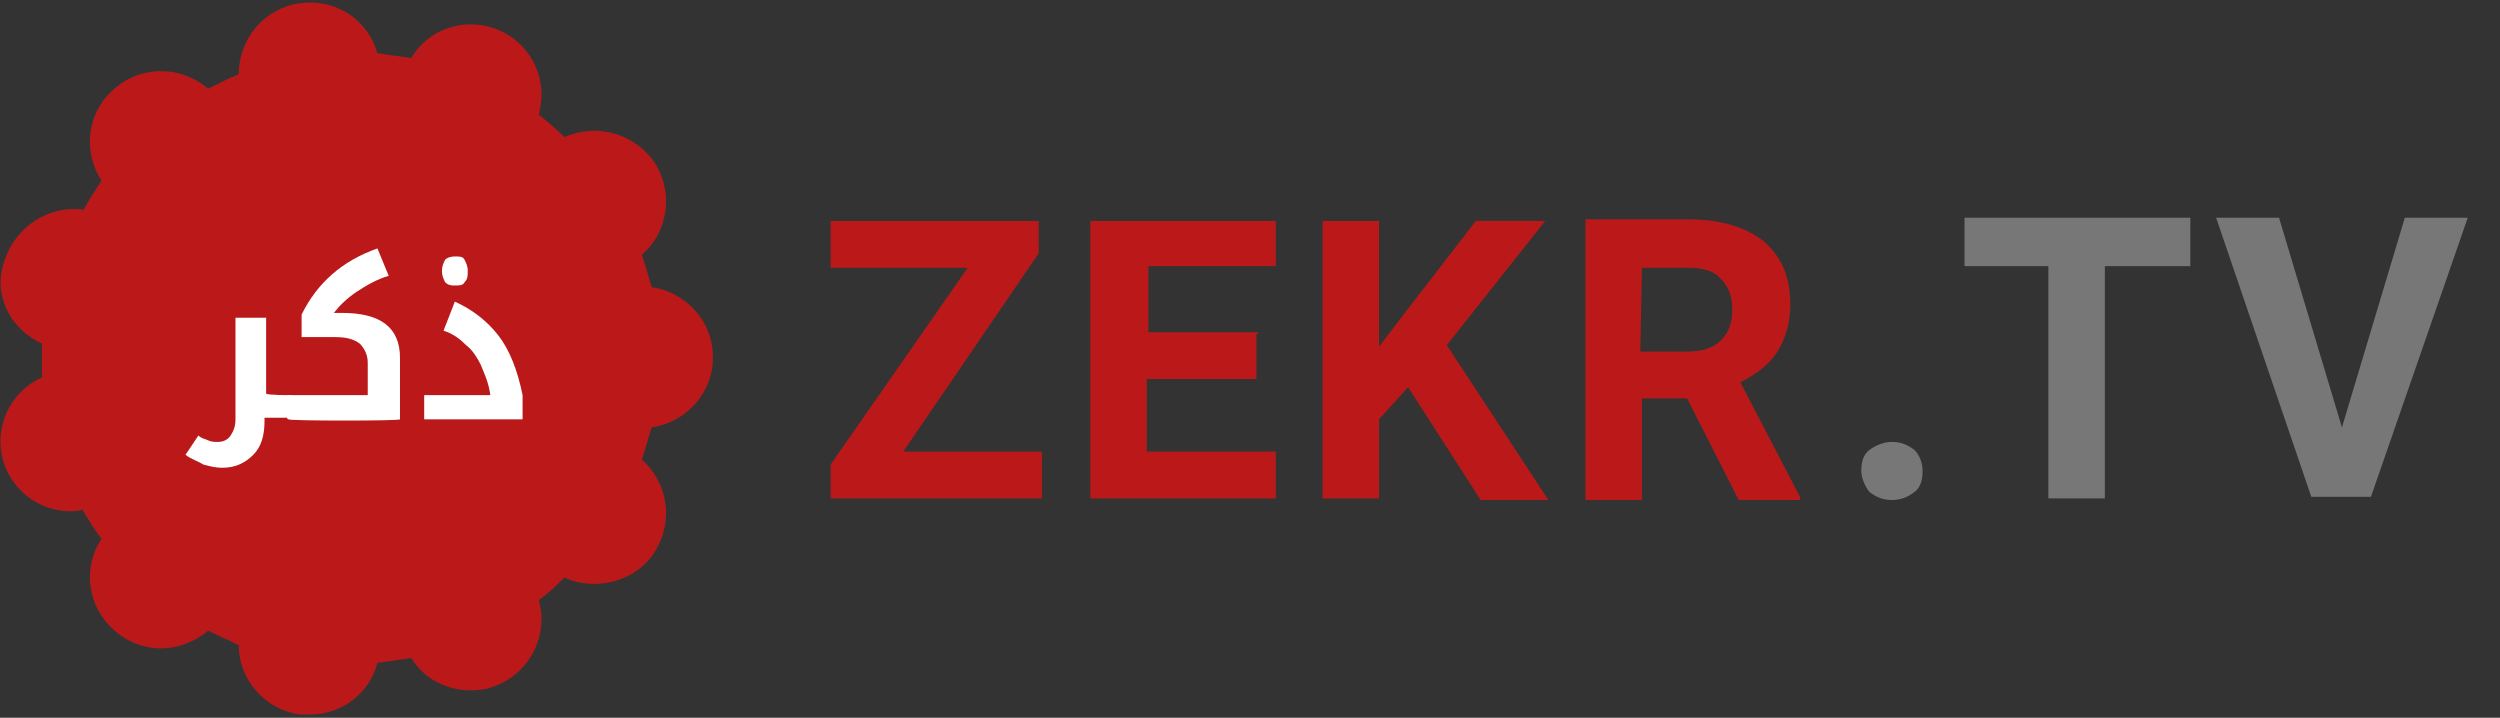
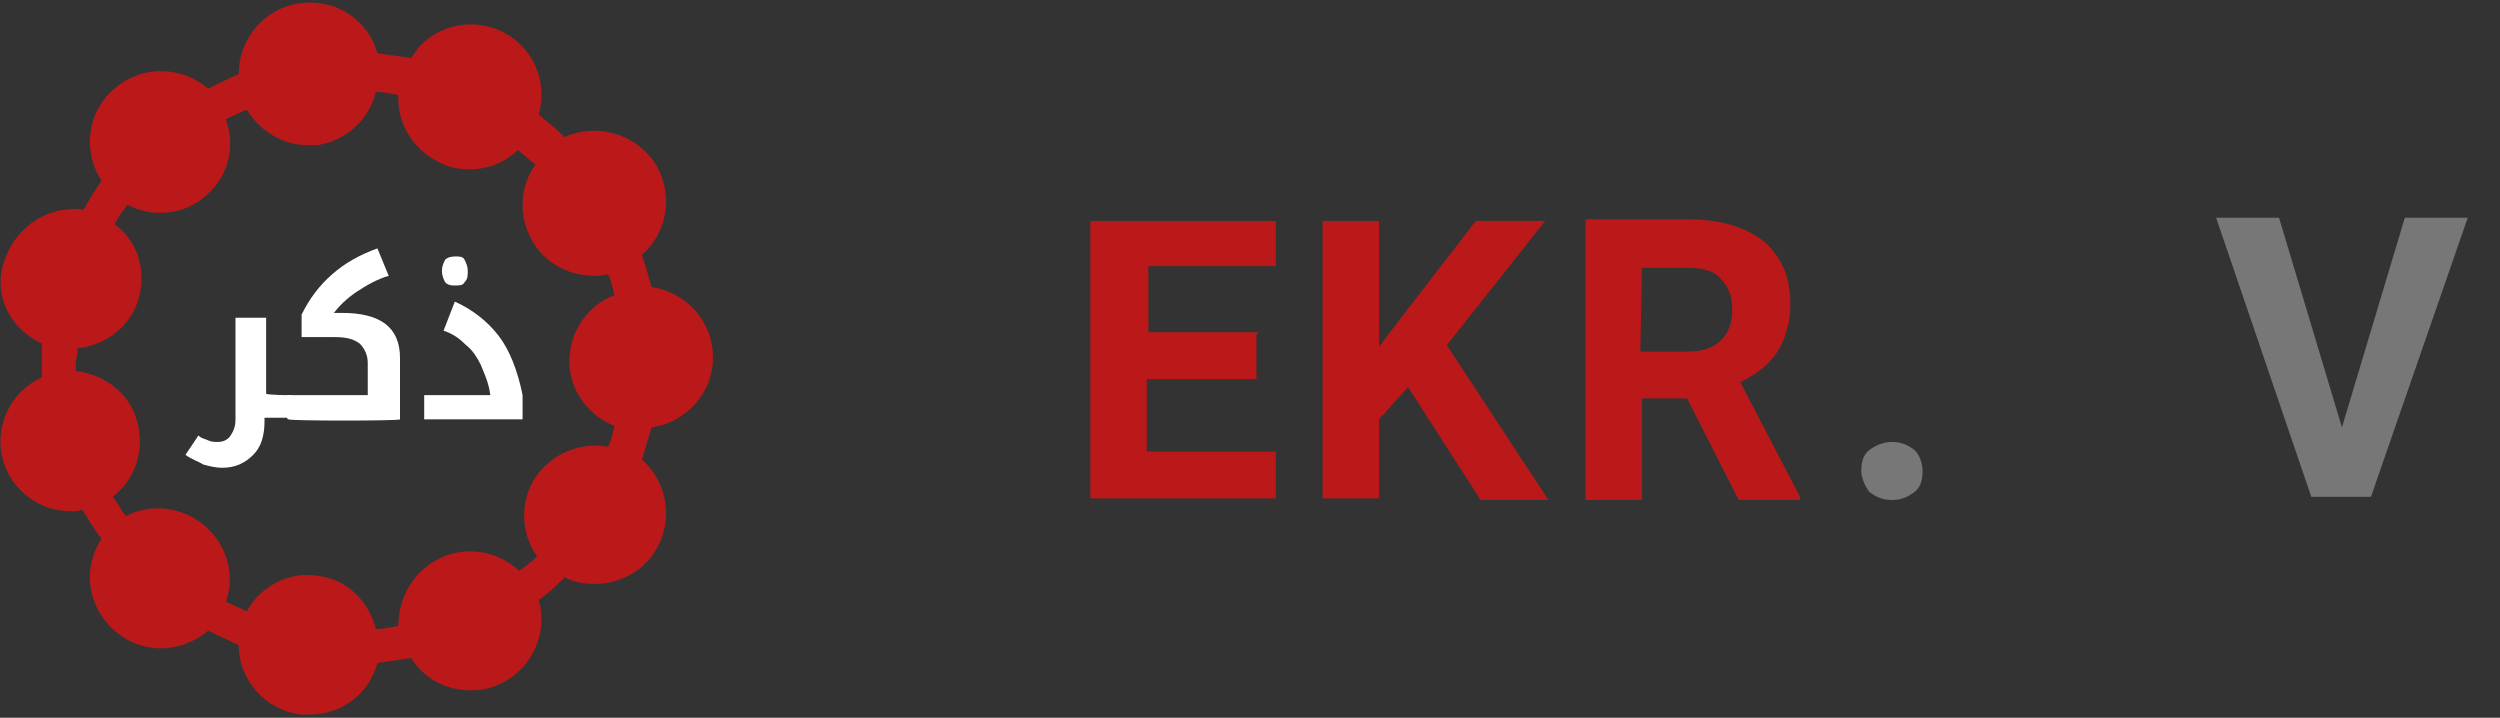
<svg xmlns="http://www.w3.org/2000/svg" version="1.1" id="Layer_1" x="0px" y="0px" viewBox="60 -5.5 155 44.5" style="enable-background:new 60 -5.5 155 44.5;" xml:space="preserve">
  <rect x="60" y="-5.5" width="155" height="44.5" fill="#333333" stroke="none" />
  <style type="text/css">
	.st0{fill:#BB1919;}
	.st1{fill:#FFFFFF;}
	.st2{fill:#777777;}
</style>
  <g>
    <g>
      <g>
-         <path class="st0" d="M81.5-0.2C91.2-0.2,99,7.6,99,17.3s-7.8,17.5-17.5,17.5S64,27,64,17.3S71.8-0.2,81.5-0.2z" />
        <path class="st0" d="M62.6,15.8c0,0.3,0,0.7,0,1c0,0.4,0,0.7,0,1.1c-2,0.9-3,3.1-2.4,5.2c0.6,1.9,2.3,3.1,4.2,3.1     c0.2,0,0.4,0,0.7-0.1c0.4,0.6,0.7,1.2,1.2,1.8c-1.2,1.8-0.9,4.2,0.8,5.7c0.8,0.7,1.8,1.1,2.9,1.1c1,0,2.1-0.4,2.9-1.1     c0.6,0.3,1.3,0.6,1.9,0.9c0,2.1,1.6,4,3.8,4.3c0.2,0,0.4,0,0.6,0c2,0,3.7-1.3,4.2-3.2c0.7-0.1,1.4-0.2,2.1-0.3     c0.8,1.3,2.2,2,3.7,2c0.6,0,1.2-0.1,1.8-0.4c2-0.9,3-3.2,2.4-5.2c0.6-0.4,1.1-0.9,1.6-1.4c0.6,0.3,1.2,0.4,1.9,0.4     c1.4,0,2.9-0.7,3.7-2c1.2-1.9,0.8-4.3-0.8-5.7c0.2-0.7,0.4-1.3,0.6-2c2.1-0.3,3.8-2.1,3.8-4.3l0,0c0,0,0,0,0-0.1     c0-2.2-1.7-4-3.8-4.3c-0.2-0.7-0.4-1.4-0.6-2c1.6-1.4,2-3.8,0.8-5.7C99.4,2.8,97,2.1,95,3c-0.5-0.5-1-0.9-1.6-1.4     C94-0.5,93-2.7,91-3.6s-4.4-0.2-5.5,1.7c-0.7-0.1-1.4-0.2-2.1-0.3c-0.6-2.1-2.6-3.4-4.8-3.1c-2.2,0.3-3.8,2.2-3.8,4.4     c-0.7,0.3-1.3,0.6-1.9,0.9c-1.6-1.4-4.1-1.5-5.8,0c-1.7,1.4-2,3.9-0.8,5.7c-0.4,0.6-0.8,1.2-1.1,1.8c-2.1-0.3-4.2,1-4.9,3.1     C59.5,12.7,60.6,14.9,62.6,15.8z M64.8,16.1c1.7-0.2,3.3-1.3,3.8-3.1s-0.1-3.6-1.5-4.6c0.2-0.4,0.5-0.8,0.8-1.2     c0.6,0.3,1.3,0.5,2,0.5c1,0,2-0.3,2.9-1.1c1.4-1.2,1.8-3.1,1.2-4.7c0.4-0.2,0.8-0.4,1.3-0.6c0.8,1.3,2.2,2.2,3.8,2.2     c0.2,0,0.4,0,0.6,0c1.8-0.3,3.2-1.6,3.6-3.3c0.5,0,0.9,0.1,1.4,0.2c-0.1,1.7,0.9,3.4,2.6,4.2C87.9,4.9,88.5,5,89.1,5     c1.1,0,2.2-0.4,3-1.2c0.4,0.3,0.7,0.6,1.1,0.9c-1,1.4-1.1,3.3-0.1,4.9l0,0c0.8,1.3,2.3,2,3.7,2c0.3,0,0.6,0,0.9-0.1     c0.2,0.4,0.3,0.9,0.4,1.3c-1.6,0.6-2.8,2.2-2.8,4.1l0,0l0,0c0,1.8,1.2,3.4,2.8,4c-0.1,0.4-0.2,0.9-0.4,1.3     c-1.7-0.3-3.5,0.4-4.5,1.9s-0.9,3.5,0.1,4.9c-0.3,0.3-0.7,0.6-1.1,0.9c-1.3-1.2-3.2-1.6-4.9-0.8c-1.7,0.8-2.6,2.5-2.6,4.2     c-0.5,0.1-0.9,0.2-1.4,0.2c-0.4-1.7-1.8-3.1-3.6-3.3c-1.8-0.3-3.6,0.7-4.4,2.2c-0.4-0.2-0.9-0.4-1.3-0.6c0.6-1.6,0.1-3.5-1.3-4.7     s-3.4-1.4-4.9-0.6c-0.3-0.4-0.5-0.8-0.8-1.2c1.4-1.1,2-2.9,1.5-4.7s-2.1-2.9-3.8-3.1c0-0.2,0-0.5,0-0.7     C64.8,16.6,64.8,16.3,64.8,16.1z" />
      </g>
      <g>
        <path class="st1" d="M76.5,18.9v-4.7h-1.9v6.3c0,0.4-0.1,0.7-0.3,1c-0.2,0.3-0.5,0.4-0.8,0.4c-0.2,0-0.4,0-0.6-0.1     s-0.4-0.1-0.6-0.3l-0.8,1.2c0.4,0.3,0.8,0.4,1.1,0.6c0.4,0.1,0.7,0.2,1.2,0.2c0.8,0,1.4-0.3,1.9-0.8s0.7-1.2,0.7-2.1v-0.2H78     c0,0,0.1,0,0.1-0.1V19c0,0,0,0-0.1,0C78,19,76.5,19,76.5,18.9z" />
        <path class="st1" d="M84.8,20.5v-3.8c0-1.9-1.2-2.8-3.6-2.8h-0.5c0.3-0.4,0.8-0.9,1.4-1.3s1.3-0.8,2-1l-0.7-1.7     c-1.1,0.4-2,0.9-2.8,1.6S79.2,13,78.7,14v1.4h2.1c0.6,0,1.1,0.1,1.5,0.4c0.3,0.3,0.5,0.7,0.5,1.2v2h-4.9h-0.1v1.4     c0,0,0,0.1,0.1,0.1C77.9,20.6,84.8,20.6,84.8,20.5z" />
        <path class="st1" d="M86.3,20.5h6.1V19c-0.3-1.5-0.8-2.8-1.5-3.7c-0.7-0.9-1.6-1.6-2.7-2.1L87.5,15c0.6,0.2,1,0.5,1.4,0.9     c0.4,0.3,0.7,0.8,0.9,1.2c0.2,0.5,0.5,1.1,0.6,1.9h-4.1V20.5z M88.8,12c0.2-0.2,0.2-0.4,0.2-0.7c0-0.3-0.1-0.5-0.2-0.7     c-0.1-0.2-0.3-0.2-0.6-0.2c-0.3,0-0.5,0.1-0.6,0.2c-0.1,0.2-0.2,0.4-0.2,0.7c0,0.3,0.1,0.5,0.2,0.7c0.2,0.2,0.4,0.2,0.6,0.2     C88.5,12.2,88.7,12.2,88.8,12z" />
      </g>
    </g>
    <g>
      <g>
-         <path class="st0" d="M124.4,10.2v-2h-12.9v2.9h8.5l-8.5,12.2v2.1h13.1v-2.9H116L124.4,10.2z" />
        <path class="st0" d="M138,15.1h-6.8v-4.1h7.9V8.2h-11.5v17.2h11.5v-2.9h-8V18h6.8v-2.8H138z" />
        <path class="st0" d="M151.8,25.5h4.2l-6.3-9.6l6.1-7.7h-4.3l-4.4,5.7l-1.6,2.1V8.2H142v17.2h3.5v-4.9l1.8-2L151.8,25.5z" />
        <path class="st0" d="M167.8,25.5h3.8v-0.2l-3.7-7.1c1-0.5,1.8-1.1,2.3-1.9c0.5-0.8,0.8-1.8,0.8-2.9c0-1.7-0.5-2.9-1.6-3.9     c-1.1-0.9-2.7-1.4-4.7-1.4h-6.4v17.4h3.5v-6.3h2.8L167.8,25.5z M161.8,11.1h2.8c1,0,1.7,0.2,2.1,0.7c0.5,0.5,0.7,1.1,0.7,1.9     c0,0.8-0.2,1.4-0.7,1.9c-0.5,0.5-1.2,0.7-2.1,0.7h-2.9L161.8,11.1L161.8,11.1z" />
      </g>
      <g>
        <path class="st2" d="M175.9,25c0.4,0.3,0.8,0.5,1.4,0.5c0.6,0,1-0.2,1.4-0.5s0.5-0.8,0.5-1.3s-0.2-1-0.5-1.3     c-0.4-0.3-0.8-0.5-1.4-0.5c-0.5,0-1,0.2-1.4,0.5s-0.5,0.8-0.5,1.3C175.4,24.1,175.6,24.6,175.9,25z" />
-         <path class="st2" d="M195.8,8h-14V11h5.2v14.4h3.5V11h5.3V8z" />
        <path class="st2" d="M201.3,8h-3.9l5.9,17.3h3.7l6-17.3h-3.9l-3.9,13L201.3,8z" />
      </g>
    </g>
  </g>
</svg>